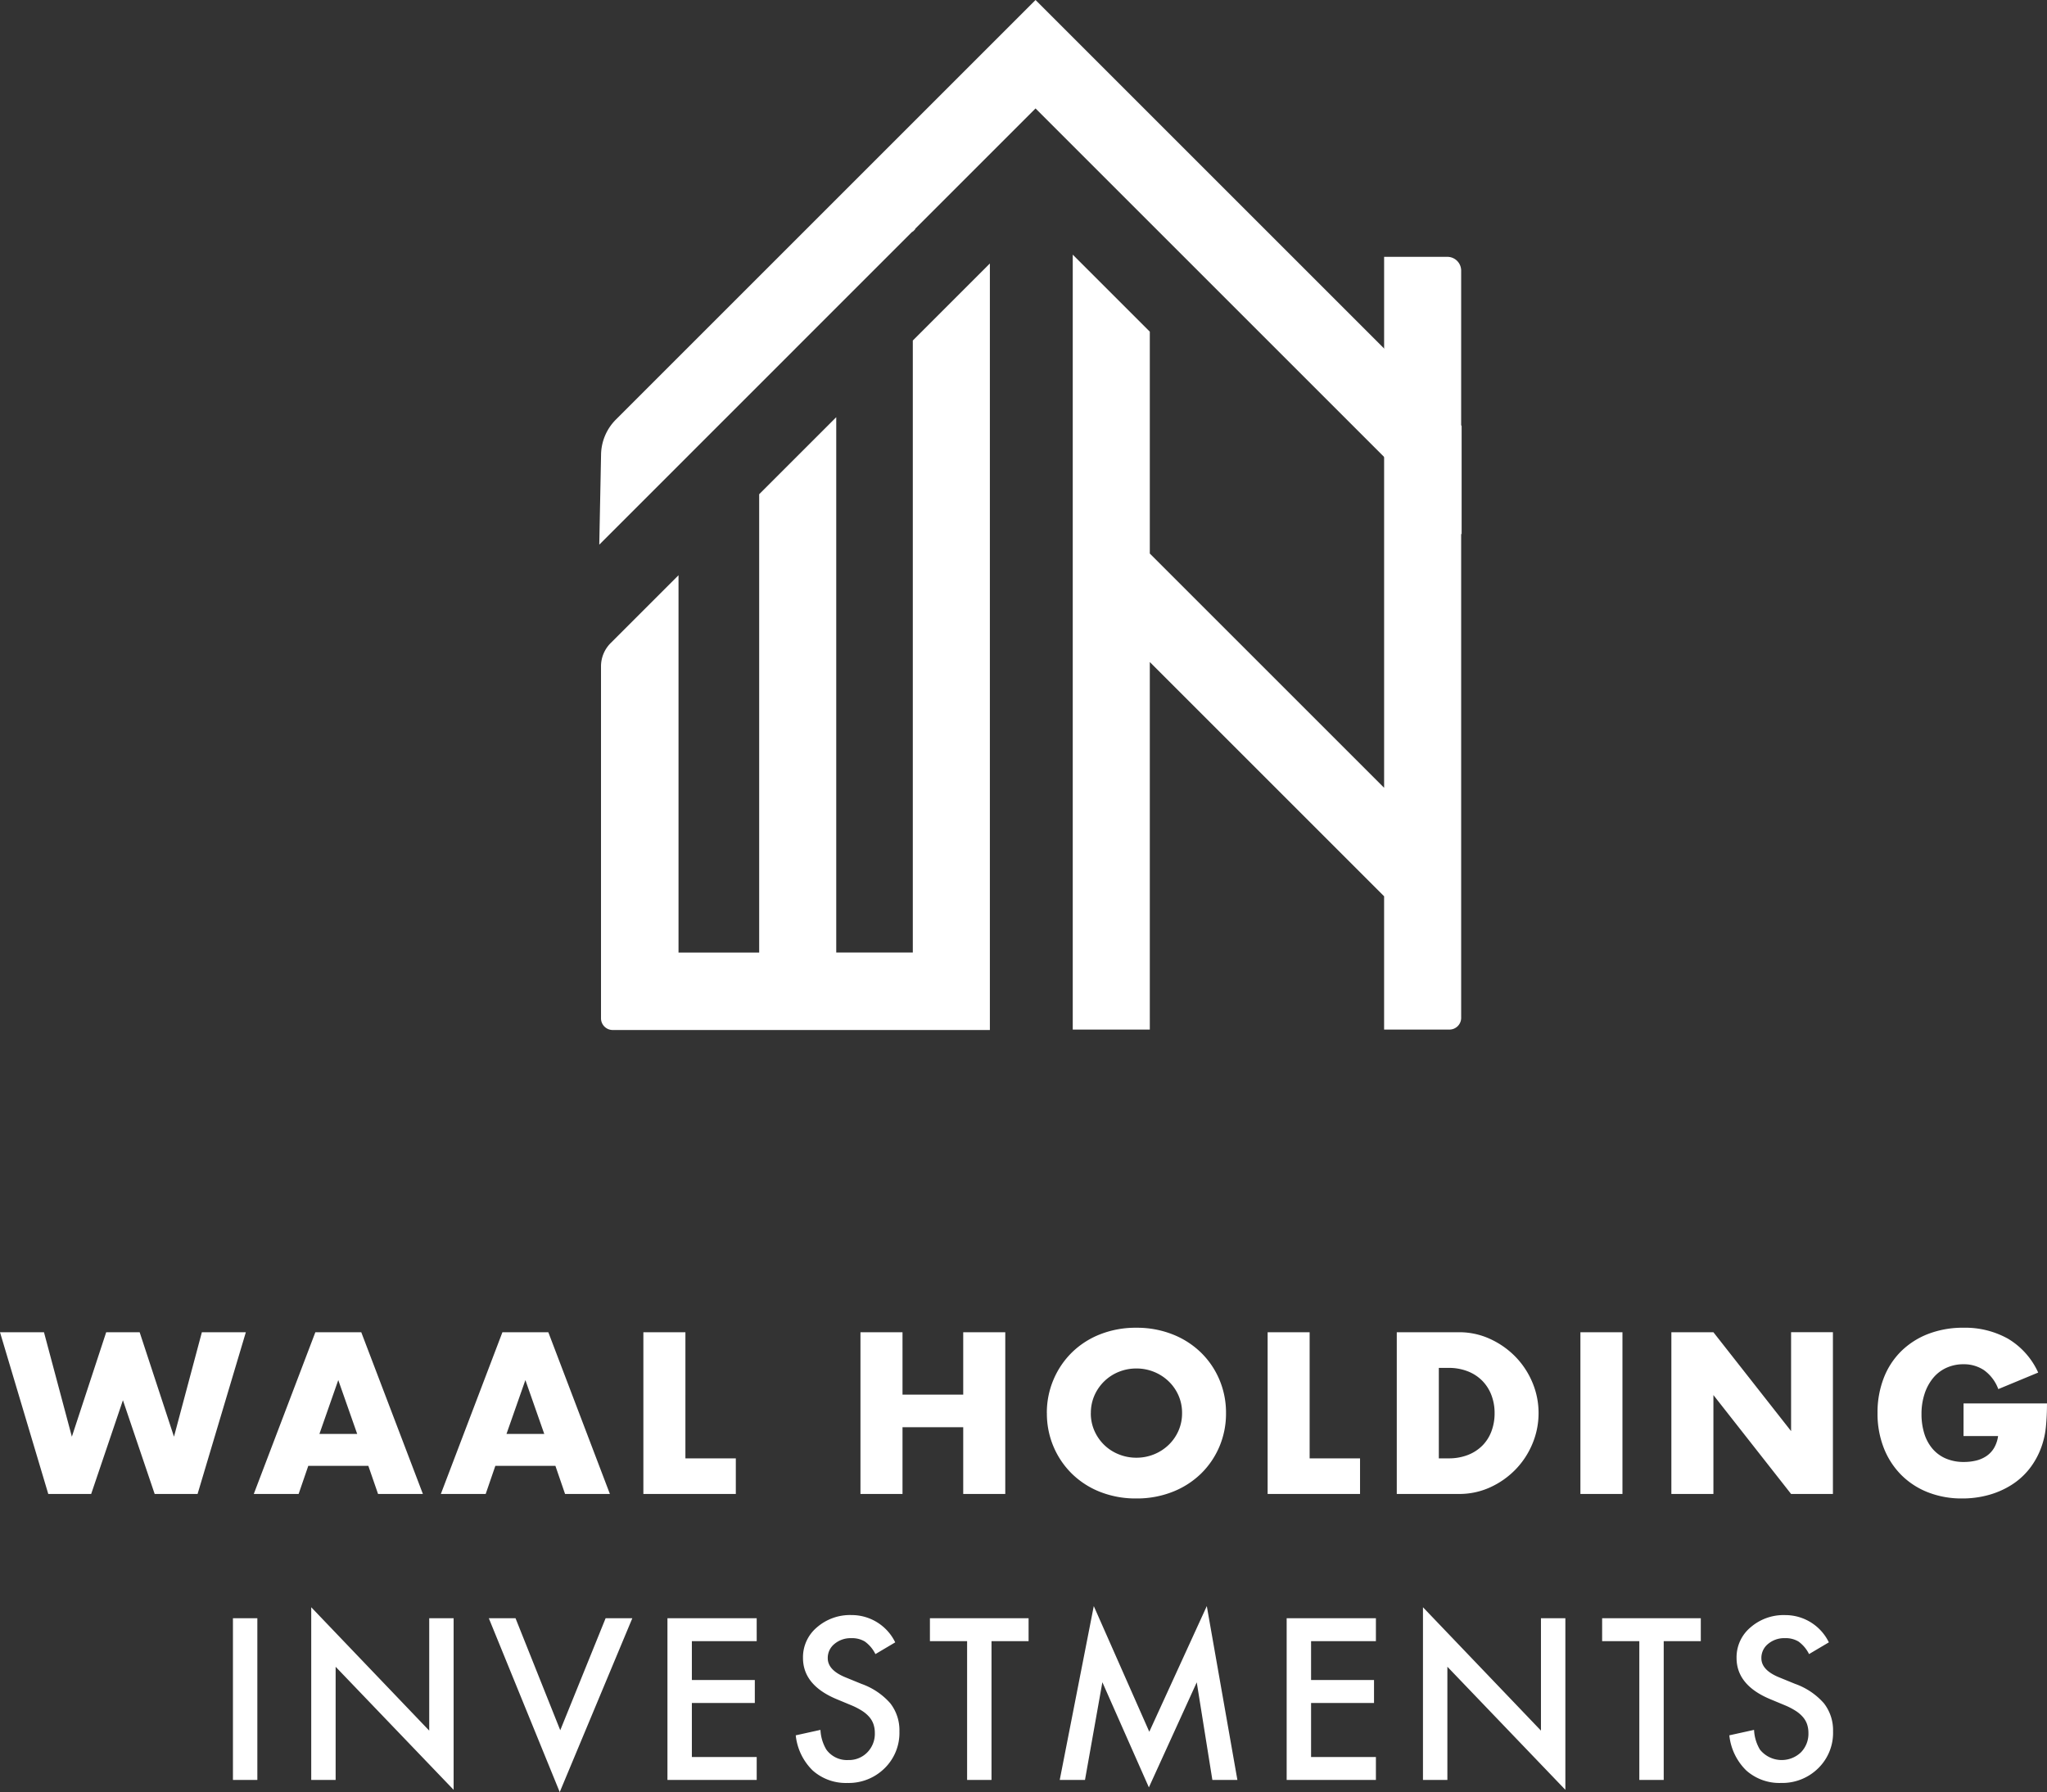
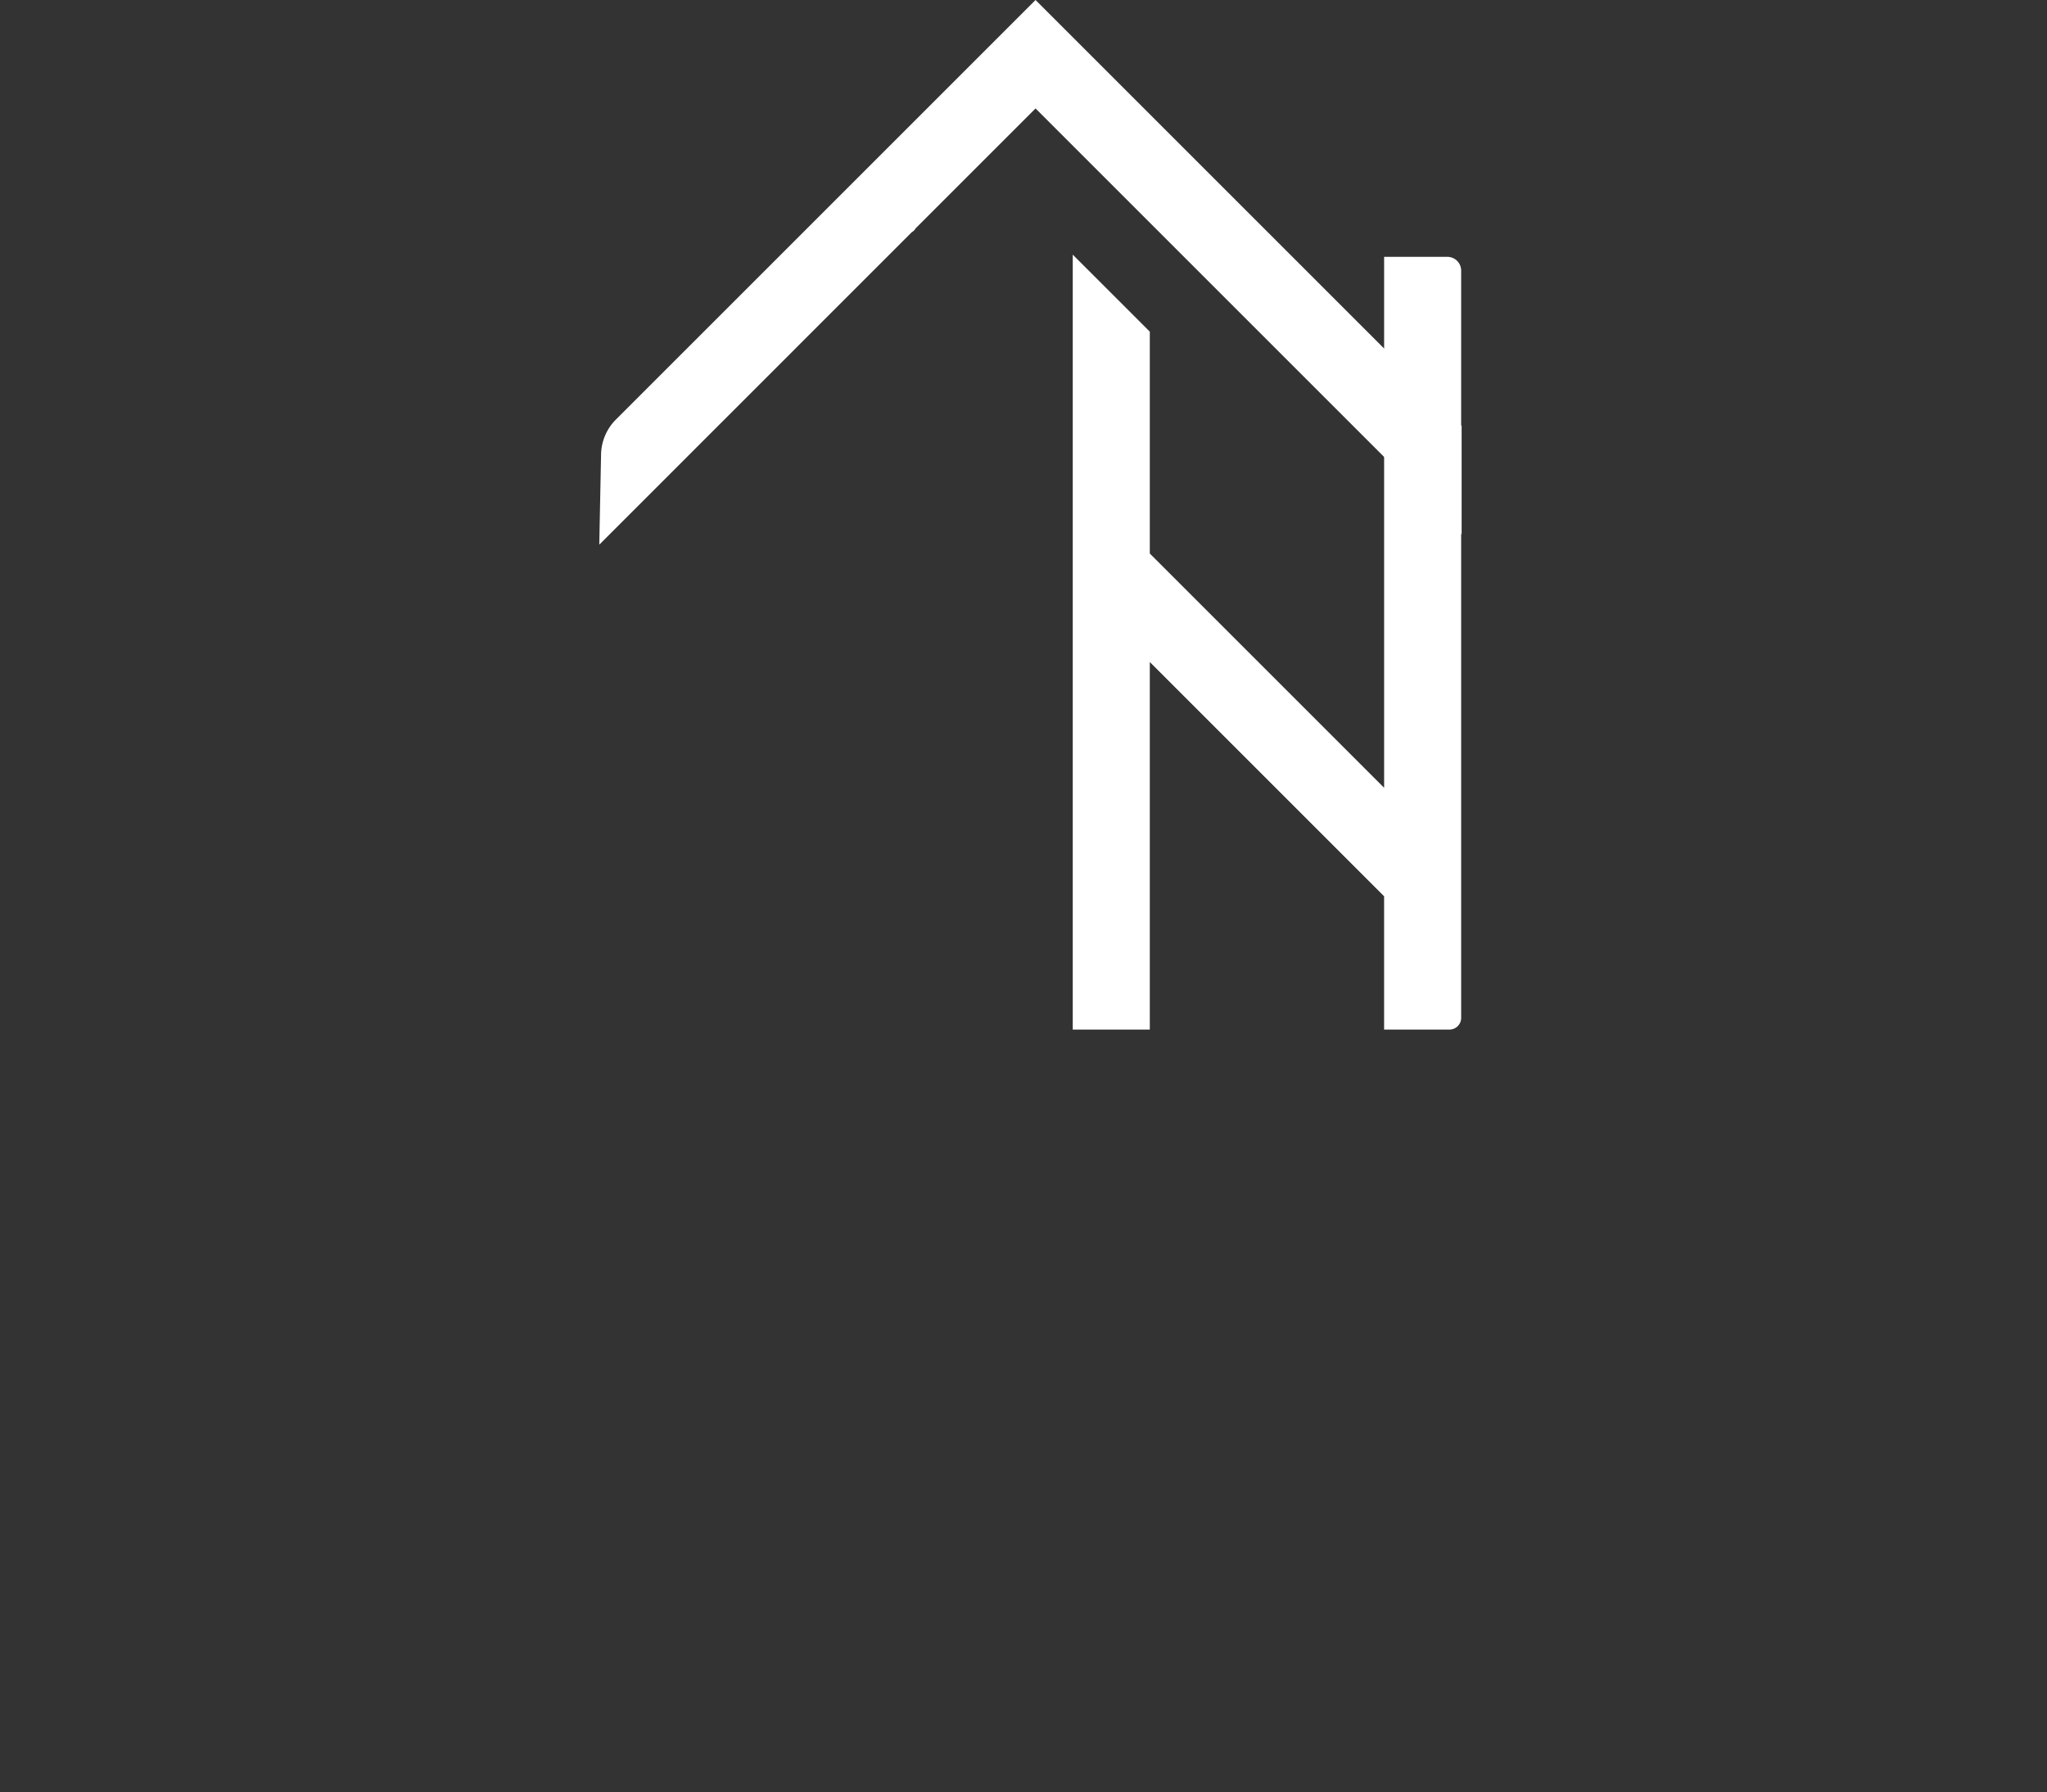
<svg xmlns="http://www.w3.org/2000/svg" width="171.756" height="150.396" viewBox="0 0 171.756 150.396">
  <rect x="0" y="0" width="171.756" height="150.396" fill="#333333" stroke="none" />
  <g id="Group_125" data-name="Group 125" transform="translate(-10303.717 613.377)">
    <g id="logo-invest" transform="translate(10288.696 -613.377)">
      <g id="Group_81" transform="translate(65.304)">
        <g id="Group_80">
          <g id="Group_6">
            <path id="Path_43" d="M430.9,51.7v.26l.26-.26Z" transform="translate(-404.626 -32.487)" fill="#fff" />
            <g id="Group_5">
              <g id="Group_77">
-                 <path id="Path_44" d="M386.726,117.326h-6.392V72.4l-6.466,6.466v38.464H367.1V85.663l-5.686,5.686a2.764,2.764,0,0,0-.818,1.932v29.582a.984.984,0,0,0,.966.966h31.663V59.5l-6.466,6.466v51.359h0Z" transform="translate(-360.451 -37.388)" fill="#fff" />
                <path id="Path_45" d="M493.226,57.686v44.558L473.566,82.585V63.966L467.1,57.5v65.035h6.466V91.69l19.659,19.659v11.186h5.5a.984.984,0,0,0,.966-.966V58.838a1.158,1.158,0,0,0-1.152-1.152Z" transform="translate(-427.373 -36.131)" fill="#fff" />
                <path id="Path_46" d="M396.806,0,361.612,35.193a4.251,4.251,0,0,0-1.263,3.01L360.2,45.71,396.806,9.1l35.751,35.751v-9.1Z" transform="translate(-360.2)" fill="#fff" />
              </g>
            </g>
          </g>
        </g>
      </g>
    </g>
-     <path id="Path_444" data-name="Path 444" d="M-82.593-13.572l2.34,8.766,2.88-8.766h2.808l2.88,8.766,2.34-8.766h3.69L-69.705,0h-3.6l-2.664-7.866L-78.633,0h-3.6l-4.05-13.572Zm26.28,8.532L-57.9-9.558-59.481-5.04Zm.936,2.682h-5.04L-61.227,0h-3.762l5.166-13.572h3.852L-50.8,0h-3.762Zm14.76-2.682L-42.2-9.558-43.785-5.04Zm.936,2.682h-5.04L-45.531,0h-3.762l5.166-13.572h3.852L-35.109,0h-3.762Zm10.908-11.214V-2.988h4.23V0H-32.3V-13.572Zm18.216,5.238h5.094v-5.238h3.528V0H-5.463V-5.6h-5.094V0h-3.528V-13.572h3.528Zm15.8,1.548a3.616,3.616,0,0,0,.306,1.494A3.778,3.778,0,0,0,6.381-4.1,3.743,3.743,0,0,0,7.6-3.321a3.891,3.891,0,0,0,1.467.279,3.891,3.891,0,0,0,1.467-.279A3.848,3.848,0,0,0,11.754-4.1a3.707,3.707,0,0,0,.837-1.188A3.616,3.616,0,0,0,12.9-6.786a3.616,3.616,0,0,0-.306-1.494,3.707,3.707,0,0,0-.837-1.188,3.848,3.848,0,0,0-1.224-.783,3.891,3.891,0,0,0-1.467-.279,3.891,3.891,0,0,0-1.467.279,3.743,3.743,0,0,0-1.215.783A3.778,3.778,0,0,0,5.553-8.28,3.616,3.616,0,0,0,5.247-6.786Zm-3.69,0A7.089,7.089,0,0,1,2.115-9.6,7.03,7.03,0,0,1,3.663-11.88,7.073,7.073,0,0,1,6.03-13.4a8.12,8.12,0,0,1,3.033-.549,8.139,8.139,0,0,1,3.024.549,7.153,7.153,0,0,1,2.385,1.521A6.961,6.961,0,0,1,16.029-9.6a7.089,7.089,0,0,1,.558,2.817,7.089,7.089,0,0,1-.558,2.817,6.961,6.961,0,0,1-1.557,2.277A7.153,7.153,0,0,1,12.087-.171,8.139,8.139,0,0,1,9.063.378,8.12,8.12,0,0,1,6.03-.171,7.073,7.073,0,0,1,3.663-1.692,7.03,7.03,0,0,1,2.115-3.969,7.089,7.089,0,0,1,1.557-6.786Zm22.05-6.786V-2.988h4.23V0H20.079V-13.572ZM34.443-2.988h.81a4.382,4.382,0,0,0,1.638-.288,3.5,3.5,0,0,0,1.215-.792,3.391,3.391,0,0,0,.756-1.2,4.283,4.283,0,0,0,.261-1.521,4.176,4.176,0,0,0-.27-1.512A3.481,3.481,0,0,0,38.088-9.5a3.5,3.5,0,0,0-1.215-.792,4.33,4.33,0,0,0-1.62-.288h-.81ZM30.915-13.572h5.22a6.157,6.157,0,0,1,2.6.558,7.089,7.089,0,0,1,2.124,1.485,6.889,6.889,0,0,1,1.431,2.16,6.559,6.559,0,0,1,.522,2.583A6.614,6.614,0,0,1,42.3-4.221a6.87,6.87,0,0,1-1.422,2.169A7.009,7.009,0,0,1,38.754-.558,6.2,6.2,0,0,1,36.135,0h-5.22Zm18.936,0V0H46.323V-13.572ZM53.955,0V-13.572h3.528L64-5.274v-8.3h3.51V0H64L57.483-8.3V0ZM78.471-7.6h7a19.453,19.453,0,0,1-.09,1.962A6.954,6.954,0,0,1,85.023-4,6.537,6.537,0,0,1,84-2.115,6,6,0,0,1,82.476-.747,7.149,7.149,0,0,1,80.559.09a8.222,8.222,0,0,1-2.2.288,7.714,7.714,0,0,1-2.889-.522,6.52,6.52,0,0,1-2.241-1.467,6.644,6.644,0,0,1-1.458-2.268A7.9,7.9,0,0,1,71.253-6.8a7.976,7.976,0,0,1,.513-2.907,6.38,6.38,0,0,1,1.458-2.259A6.626,6.626,0,0,1,75.5-13.428a8.079,8.079,0,0,1,2.97-.522,7.363,7.363,0,0,1,3.726.918,6.356,6.356,0,0,1,2.538,2.844L81.387-8.8a3.405,3.405,0,0,0-1.215-1.6,3.05,3.05,0,0,0-1.7-.486,3.416,3.416,0,0,0-1.44.3,3.121,3.121,0,0,0-1.107.846,4.061,4.061,0,0,0-.72,1.323A5.386,5.386,0,0,0,74.943-6.7a5.47,5.47,0,0,0,.225,1.6,3.618,3.618,0,0,0,.675,1.278,3.043,3.043,0,0,0,1.116.837,3.77,3.77,0,0,0,1.548.3A4.292,4.292,0,0,0,79.515-2.8a2.659,2.659,0,0,0,.873-.378,2.151,2.151,0,0,0,.639-.675,2.7,2.7,0,0,0,.342-1.008h-2.9ZM-64.69,10.43V24h-2.048V10.43ZM-60.169,24V9.507l9.9,10.354V10.43h2.048v14.4l-9.9-10.327V24Zm17.142-13.57,3.753,9.4,3.806-9.4h2.241l-6.091,14.59-5.95-14.59Zm20.236,1.925h-5.44v3.261h5.282V17.54h-5.282v4.535h5.44V24H-30.28V10.43h7.488Zm11.622.1-1.661.984a2.855,2.855,0,0,0-.888-1.055,2.071,2.071,0,0,0-1.134-.281,2.094,2.094,0,0,0-1.415.483,1.5,1.5,0,0,0-.562,1.2q0,.993,1.477,1.6l1.354.554a5.779,5.779,0,0,1,2.417,1.63,3.675,3.675,0,0,1,.765,2.36,4.146,4.146,0,0,1-1.248,3.094,4.284,4.284,0,0,1-3.12,1.23A4.174,4.174,0,0,1-18.1,23.2a4.816,4.816,0,0,1-1.415-2.944l2.074-.457a3.528,3.528,0,0,0,.492,1.652,2.132,2.132,0,0,0,1.846.879,2.142,2.142,0,0,0,1.591-.642,2.22,2.22,0,0,0,.633-1.626,2.282,2.282,0,0,0-.11-.725,1.84,1.84,0,0,0-.343-.606,2.74,2.74,0,0,0-.6-.519,5.8,5.8,0,0,0-.879-.461l-1.31-.545q-2.786-1.178-2.786-3.445A3.269,3.269,0,0,1-17.744,11.2a4.223,4.223,0,0,1,2.909-1.037A4.062,4.062,0,0,1-11.17,12.451Zm8.08-.1V24H-5.137V12.354h-3.12V10.43H.022v1.925ZM2.635,24,5.492,9.41,10.15,19.957,14.975,9.41,17.542,24h-2.1l-1.31-8.191-4.017,8.815L6.213,15.8,4.754,24ZM29.164,12.354h-5.44v3.261h5.282V17.54H23.724v4.535h5.44V24H21.676V10.43h7.488ZM33.113,24V9.507l9.9,10.354V10.43h2.048v14.4L35.161,14.5V24Zm20.2-11.646V24H51.266V12.354h-3.12V10.43h8.279v1.925Zm13.855.1-1.661.984a2.855,2.855,0,0,0-.888-1.055,2.071,2.071,0,0,0-1.134-.281,2.094,2.094,0,0,0-1.415.483,1.5,1.5,0,0,0-.562,1.2q0,.993,1.477,1.6l1.354.554a5.779,5.779,0,0,1,2.417,1.63,3.675,3.675,0,0,1,.765,2.36,4.146,4.146,0,0,1-1.248,3.094,4.284,4.284,0,0,1-3.12,1.23A4.174,4.174,0,0,1,60.234,23.2a4.816,4.816,0,0,1-1.415-2.944l2.074-.457a3.528,3.528,0,0,0,.492,1.652,2.339,2.339,0,0,0,3.437.237,2.22,2.22,0,0,0,.633-1.626,2.282,2.282,0,0,0-.11-.725A1.84,1.84,0,0,0,65,18.731a2.74,2.74,0,0,0-.6-.519,5.8,5.8,0,0,0-.879-.461l-1.31-.545q-2.786-1.178-2.786-3.445A3.269,3.269,0,0,1,60.594,11.2,4.223,4.223,0,0,1,63.5,10.166,4.062,4.062,0,0,1,67.169,12.451Z" transform="translate(10390 -488)" fill="#fff" />
  </g>
</svg>